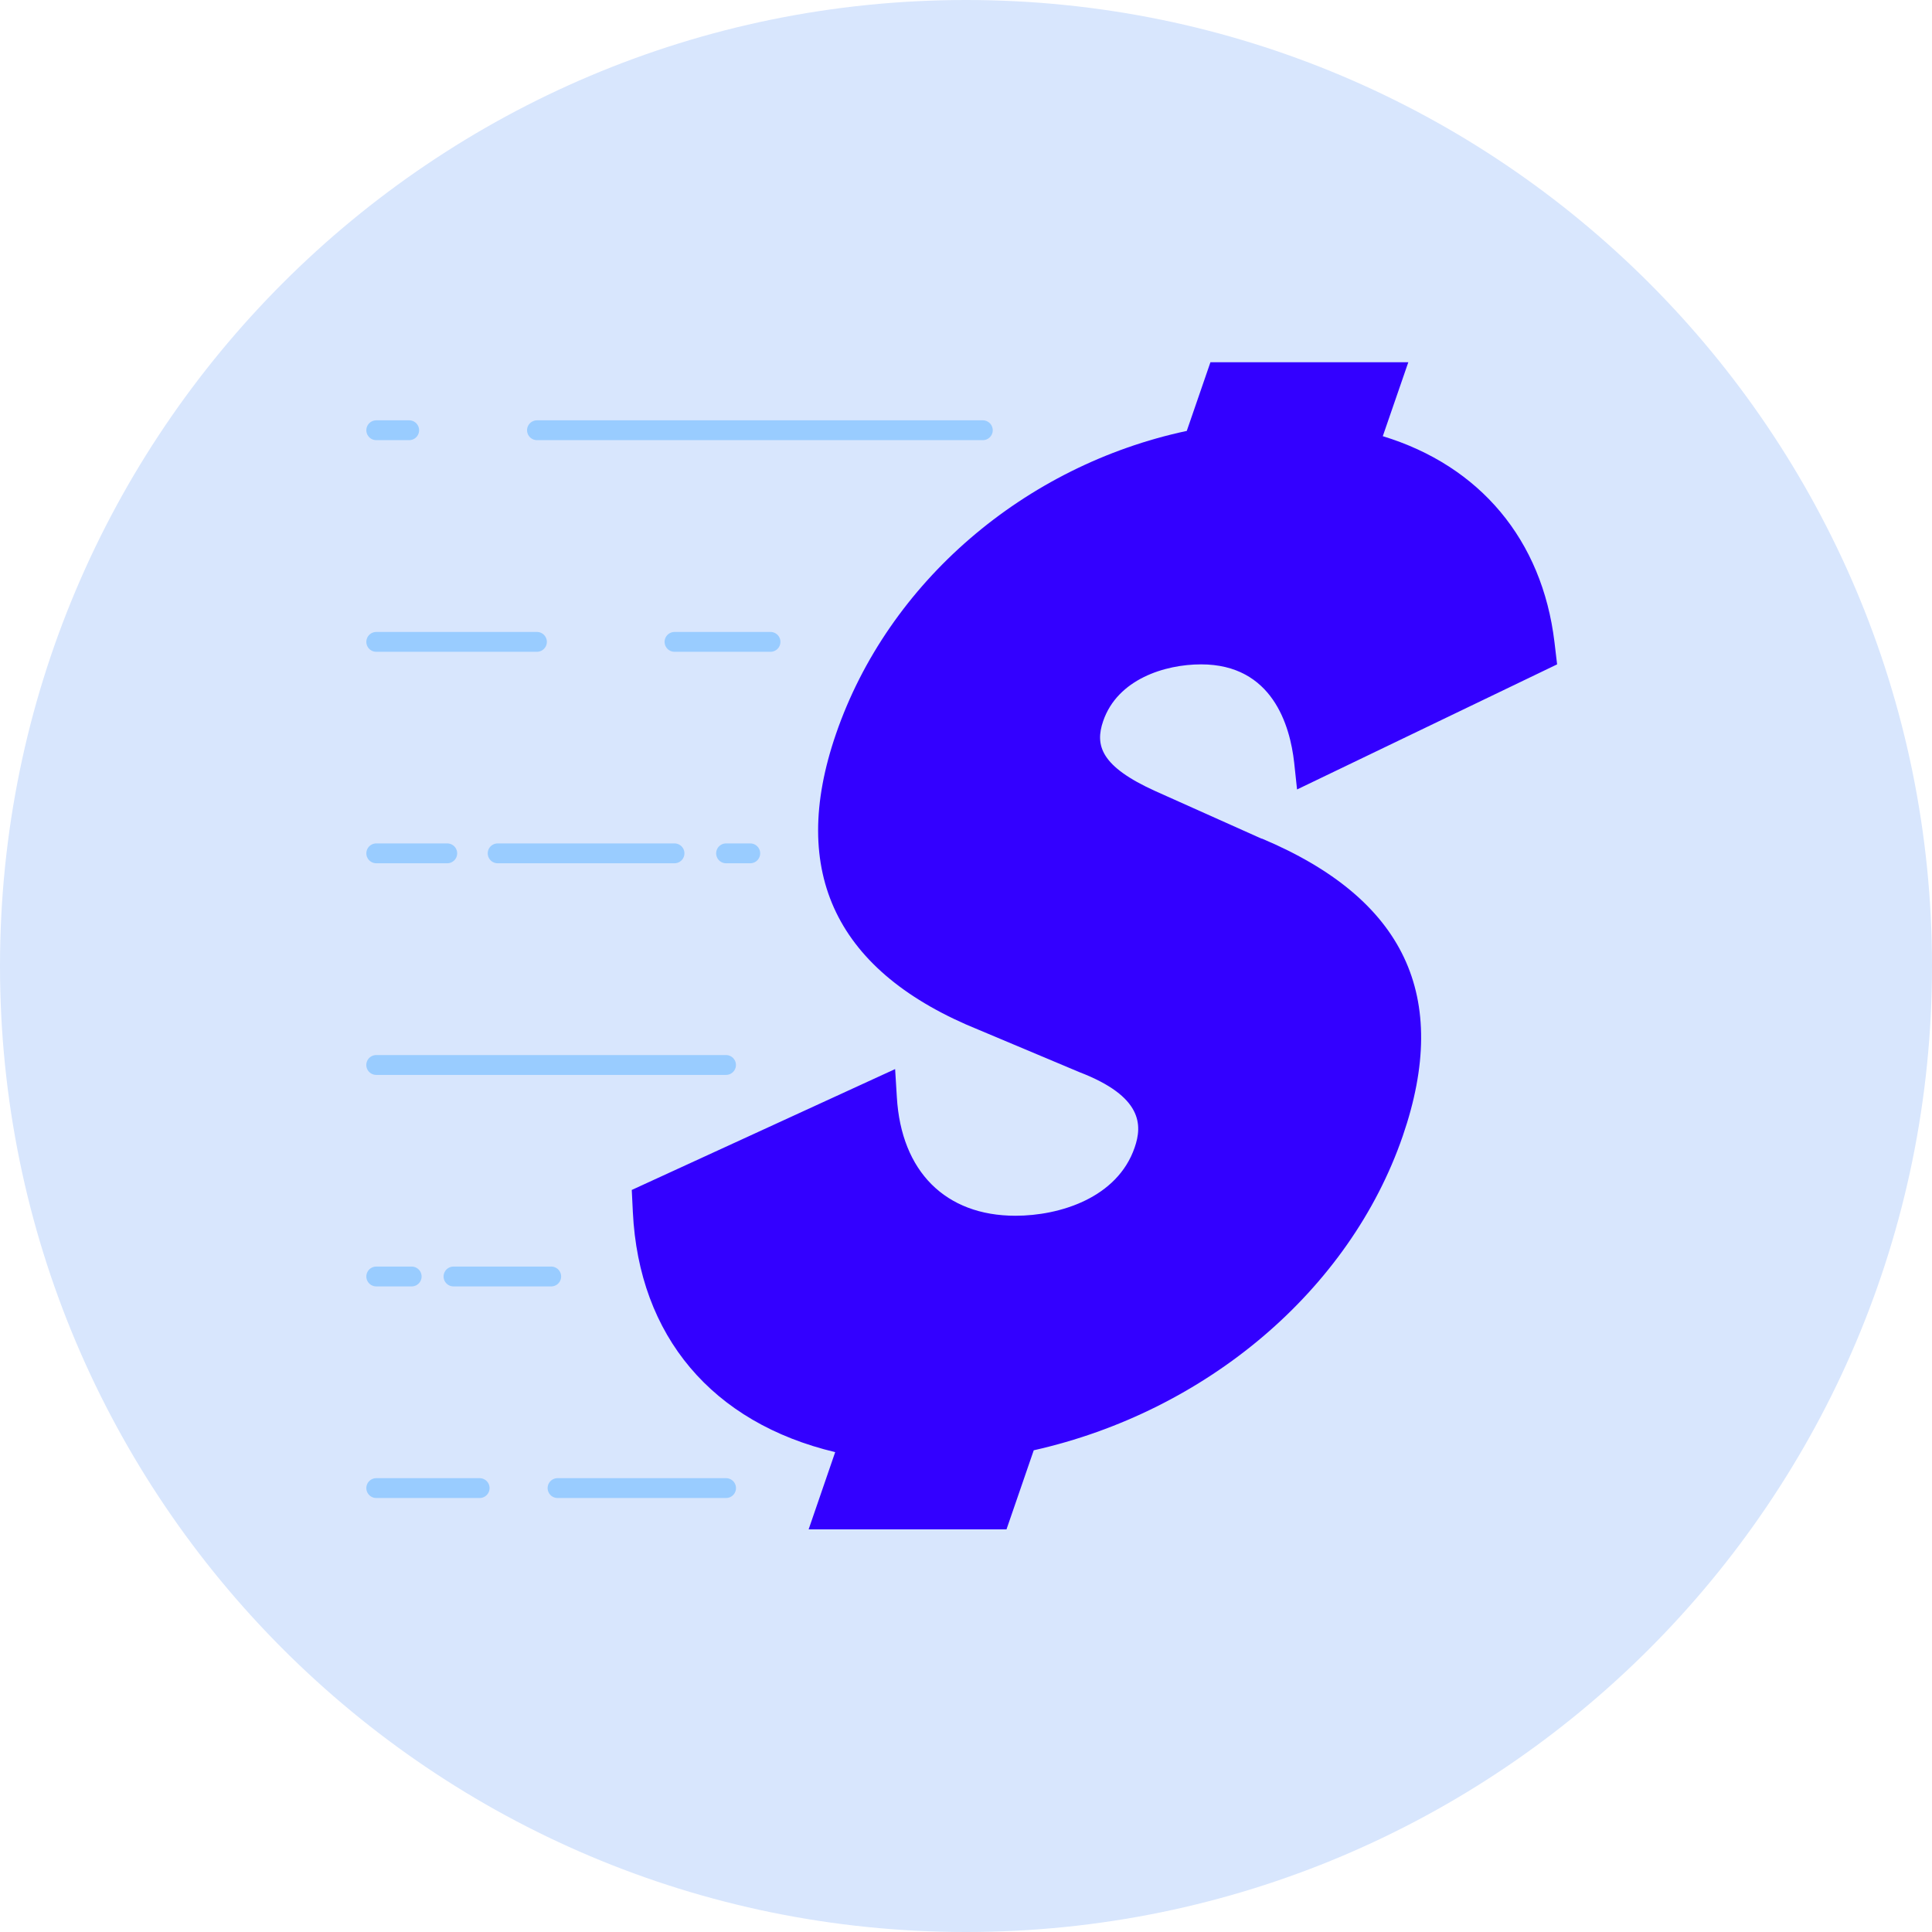
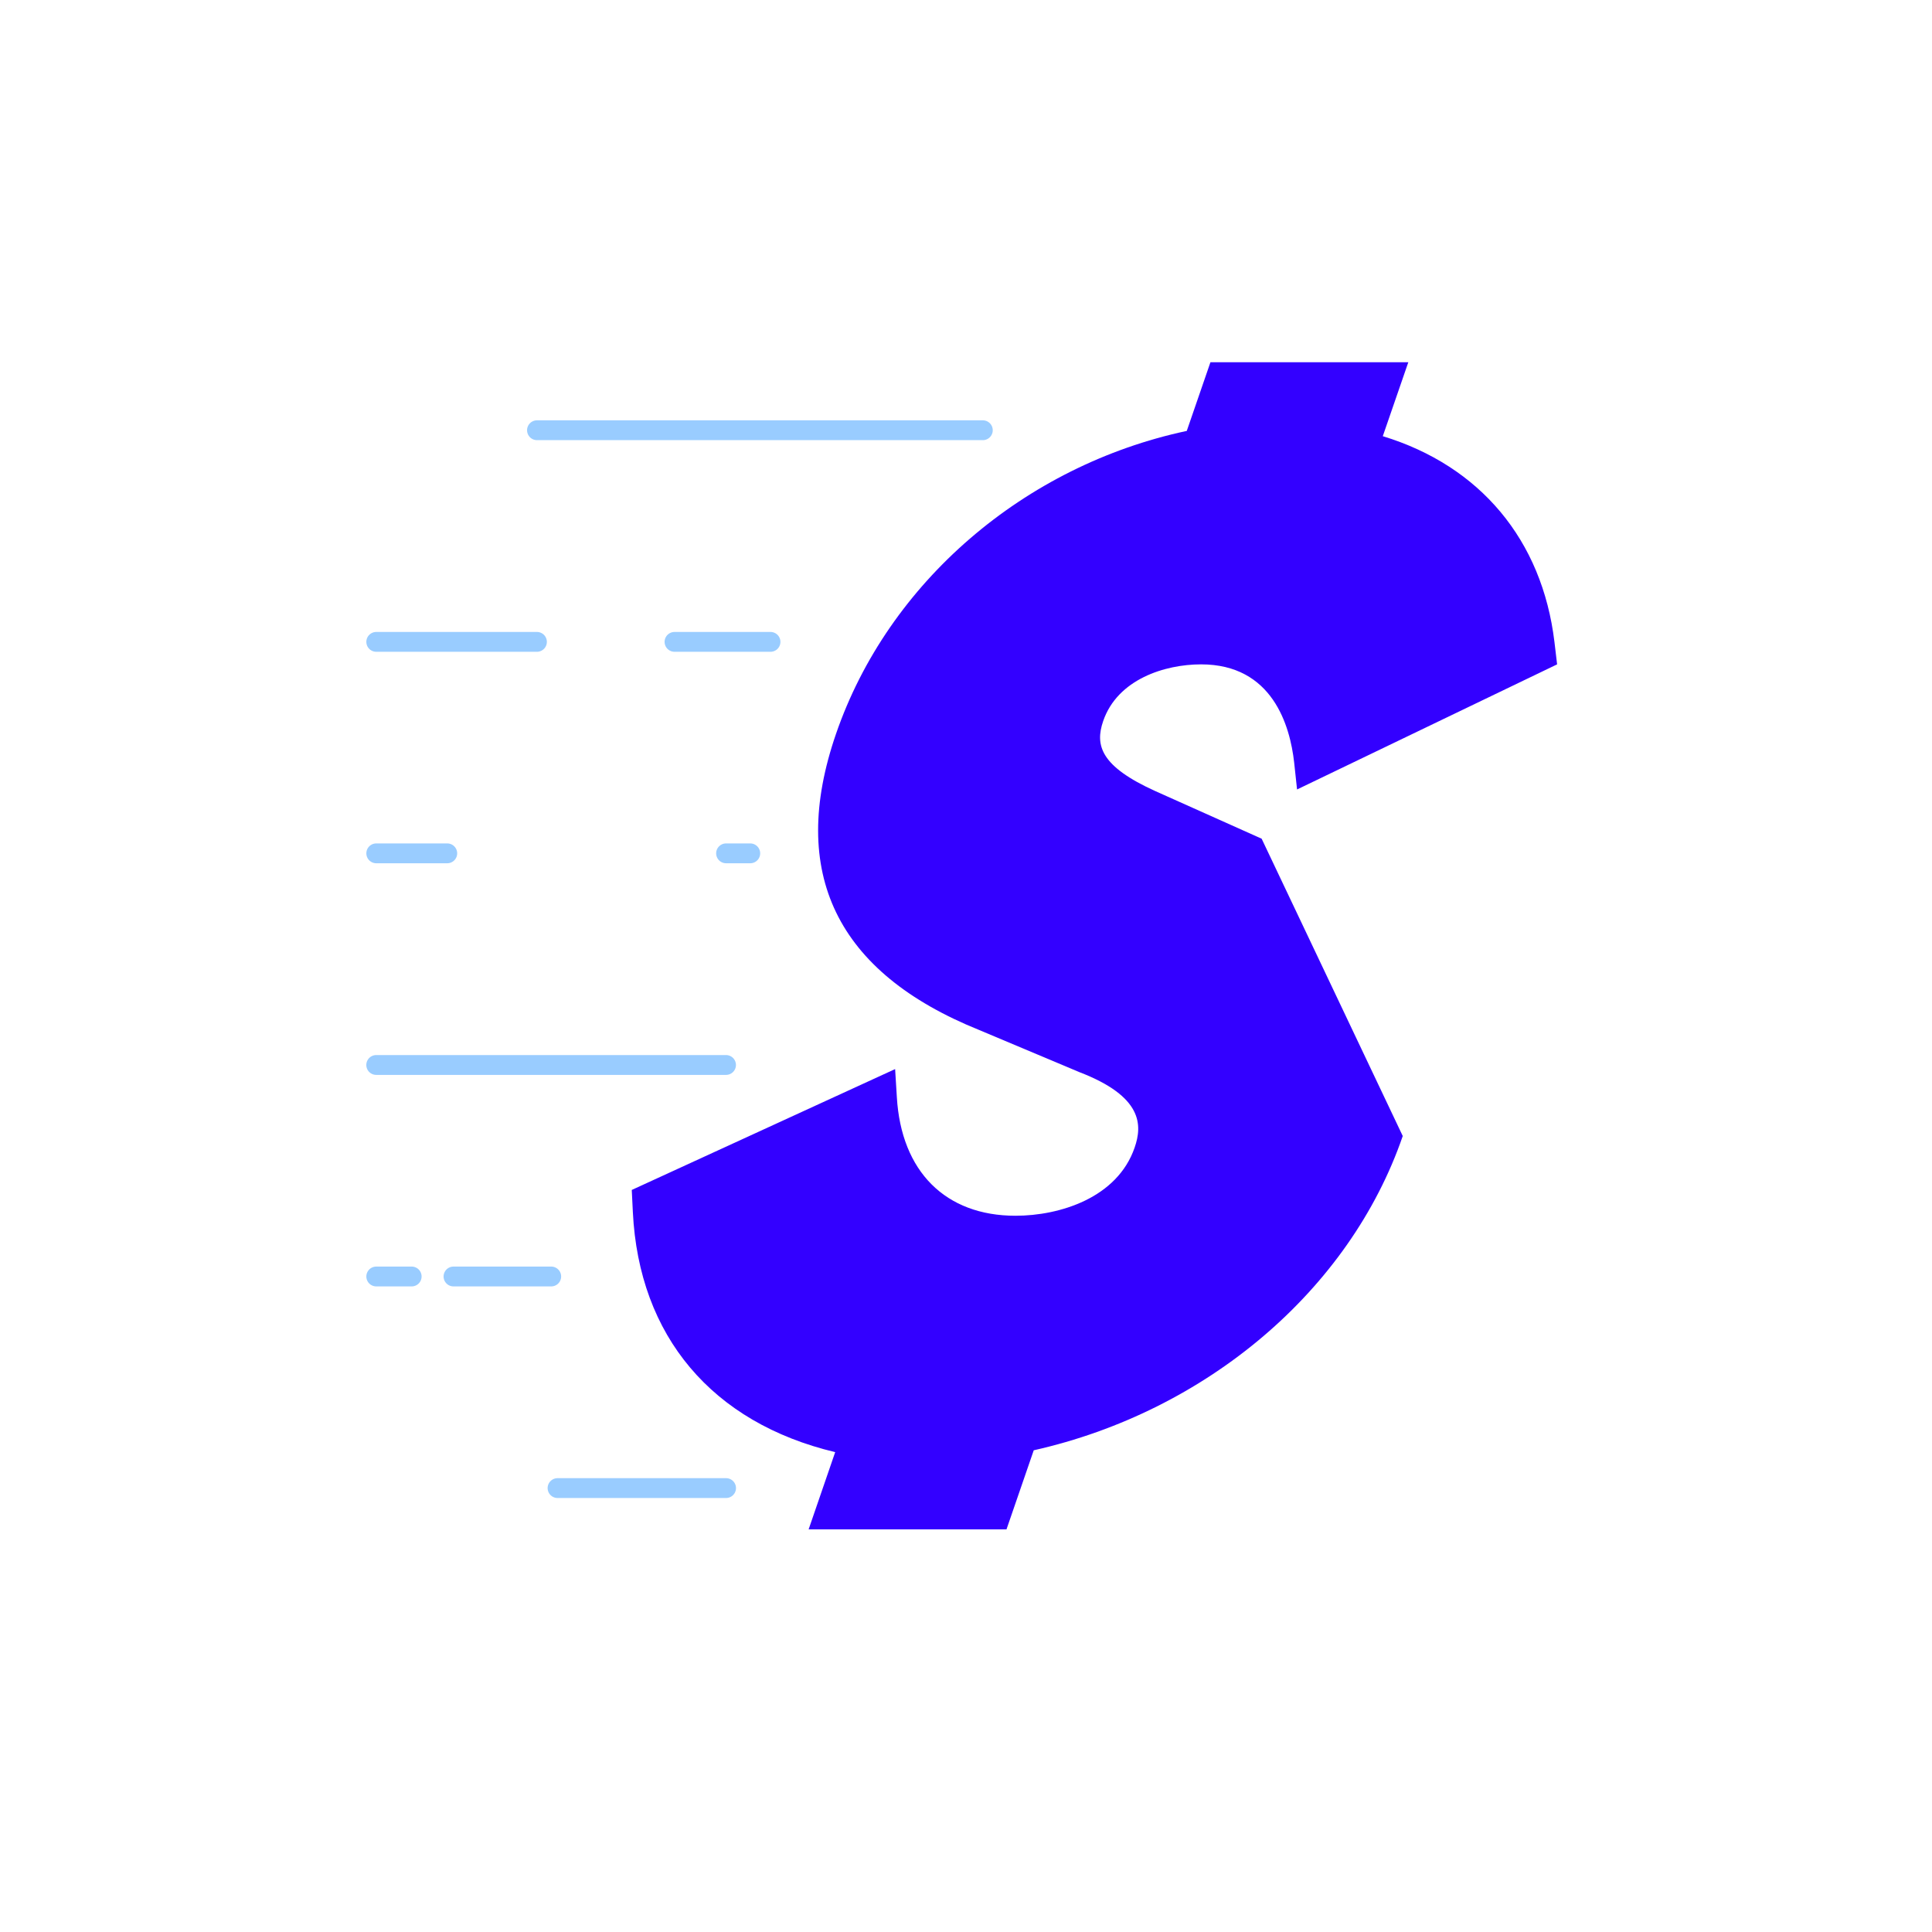
<svg xmlns="http://www.w3.org/2000/svg" width="48" height="48" viewBox="0 0 48 48" fill="none">
  <g clip-path="url(#clip0_966_30606)">
-     <path d="M24 48C37.255 48 48 37.255 48 24C48 10.745 37.255 0 24 0C10.745 0 0 10.745 0 24C0 37.255 10.745 48 24 48Z" fill="#D8E6FD" />
-     <path d="M31.345 20.837L28.709 19.657C27.342 19.039 27.201 18.517 27.408 17.915C27.766 16.873 28.943 16.506 29.84 16.506C31.617 16.506 32.051 18.034 32.153 18.944L32.225 19.614L38.686 16.506L38.62 15.95C38.315 13.413 36.77 11.573 34.355 10.837L34.989 9H30.073L29.485 10.706C25.45 11.566 22.065 14.468 20.77 18.234C19.581 21.684 20.783 24.162 24.332 25.592L26.817 26.637C28.397 27.244 28.381 27.958 28.19 28.51C27.76 29.762 26.327 30.205 25.229 30.205C23.491 30.205 22.39 29.105 22.282 27.258L22.239 26.561L15.696 29.564L15.723 30.113C15.874 33.199 17.694 35.348 20.75 36.078L20.09 37.997H25.006L25.683 36.032C29.971 35.069 33.533 32.055 34.851 28.224C36.047 24.747 34.9 22.328 31.348 20.833L31.345 20.837Z" fill="#3300FF" />
+     <path d="M31.345 20.837L28.709 19.657C27.342 19.039 27.201 18.517 27.408 17.915C27.766 16.873 28.943 16.506 29.84 16.506C31.617 16.506 32.051 18.034 32.153 18.944L32.225 19.614L38.686 16.506L38.62 15.95C38.315 13.413 36.77 11.573 34.355 10.837L34.989 9H30.073L29.485 10.706C25.45 11.566 22.065 14.468 20.77 18.234C19.581 21.684 20.783 24.162 24.332 25.592L26.817 26.637C28.397 27.244 28.381 27.958 28.19 28.51C27.76 29.762 26.327 30.205 25.229 30.205C23.491 30.205 22.39 29.105 22.282 27.258L22.239 26.561L15.696 29.564L15.723 30.113C15.874 33.199 17.694 35.348 20.75 36.078L20.09 37.997H25.006L25.683 36.032C29.971 35.069 33.533 32.055 34.851 28.224L31.345 20.837Z" fill="#3300FF" />
    <path d="M13.852 36.971H18.039" stroke="#99CCFF" stroke-width="0.493" stroke-linecap="round" stroke-linejoin="round" />
-     <path d="M9.348 36.971H11.917" stroke="#99CCFF" stroke-width="0.493" stroke-linecap="round" stroke-linejoin="round" />
    <path d="M11.267 31.714H13.695" stroke="#99CCFF" stroke-width="0.493" stroke-linecap="round" stroke-linejoin="round" />
    <path d="M9.348 31.714H10.228" stroke="#99CCFF" stroke-width="0.493" stroke-linecap="round" stroke-linejoin="round" />
    <path d="M9.347 26.459H18.038" stroke="#99CCFF" stroke-width="0.493" stroke-linecap="round" stroke-linejoin="round" />
    <path d="M18.039 21.201H18.64" stroke="#99CCFF" stroke-width="0.493" stroke-linecap="round" stroke-linejoin="round" />
-     <path d="M12.364 21.201H16.758" stroke="#99CCFF" stroke-width="0.493" stroke-linecap="round" stroke-linejoin="round" />
    <path d="M9.348 21.201H11.112" stroke="#99CCFF" stroke-width="0.493" stroke-linecap="round" stroke-linejoin="round" />
    <path d="M16.758 15.947H19.143" stroke="#99CCFF" stroke-width="0.493" stroke-linecap="round" stroke-linejoin="round" />
    <path d="M9.348 15.947H13.34" stroke="#99CCFF" stroke-width="0.493" stroke-linecap="round" stroke-linejoin="round" />
    <path d="M13.341 10.689H24.418" stroke="#99CCFF" stroke-width="0.493" stroke-linecap="round" stroke-linejoin="round" />
-     <path d="M9.348 10.689H10.166" stroke="#99CCFF" stroke-width="0.493" stroke-linecap="round" stroke-linejoin="round" />
  </g>
  <defs>
    <clipPath id="clip0_966_30606">
      <rect width="48" height="48" fill="white" />
    </clipPath>
  </defs>
</svg>